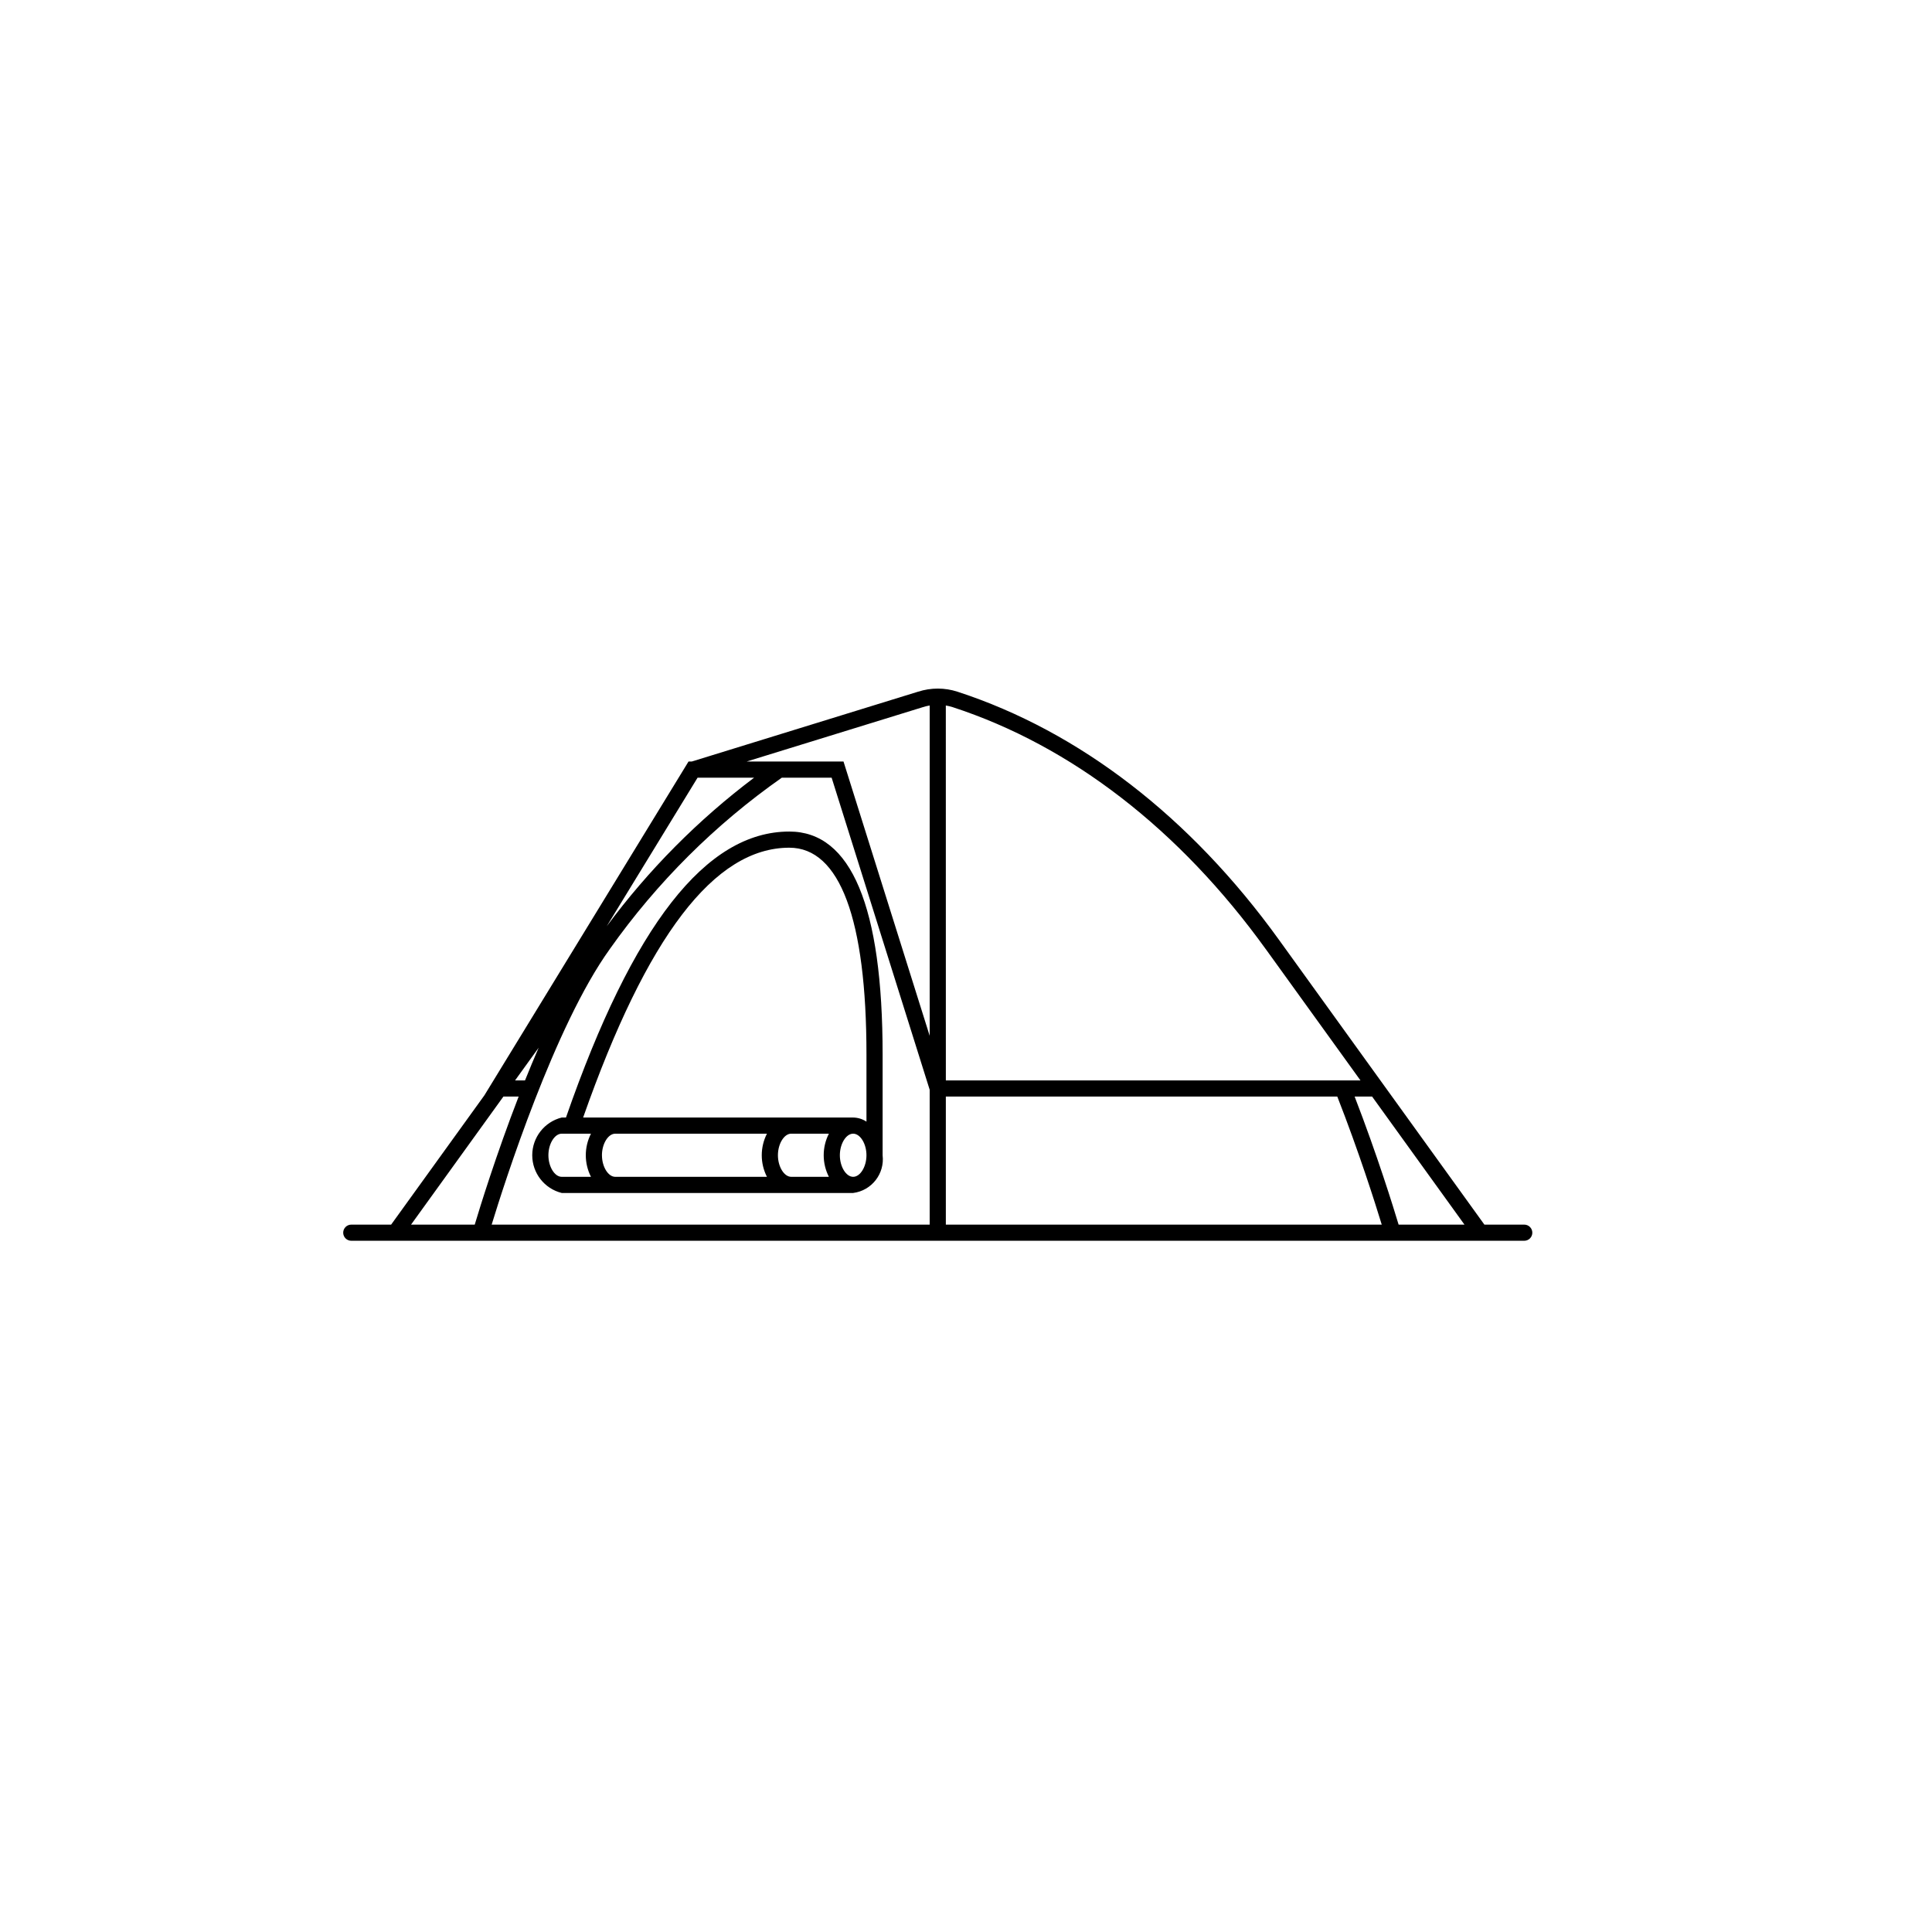
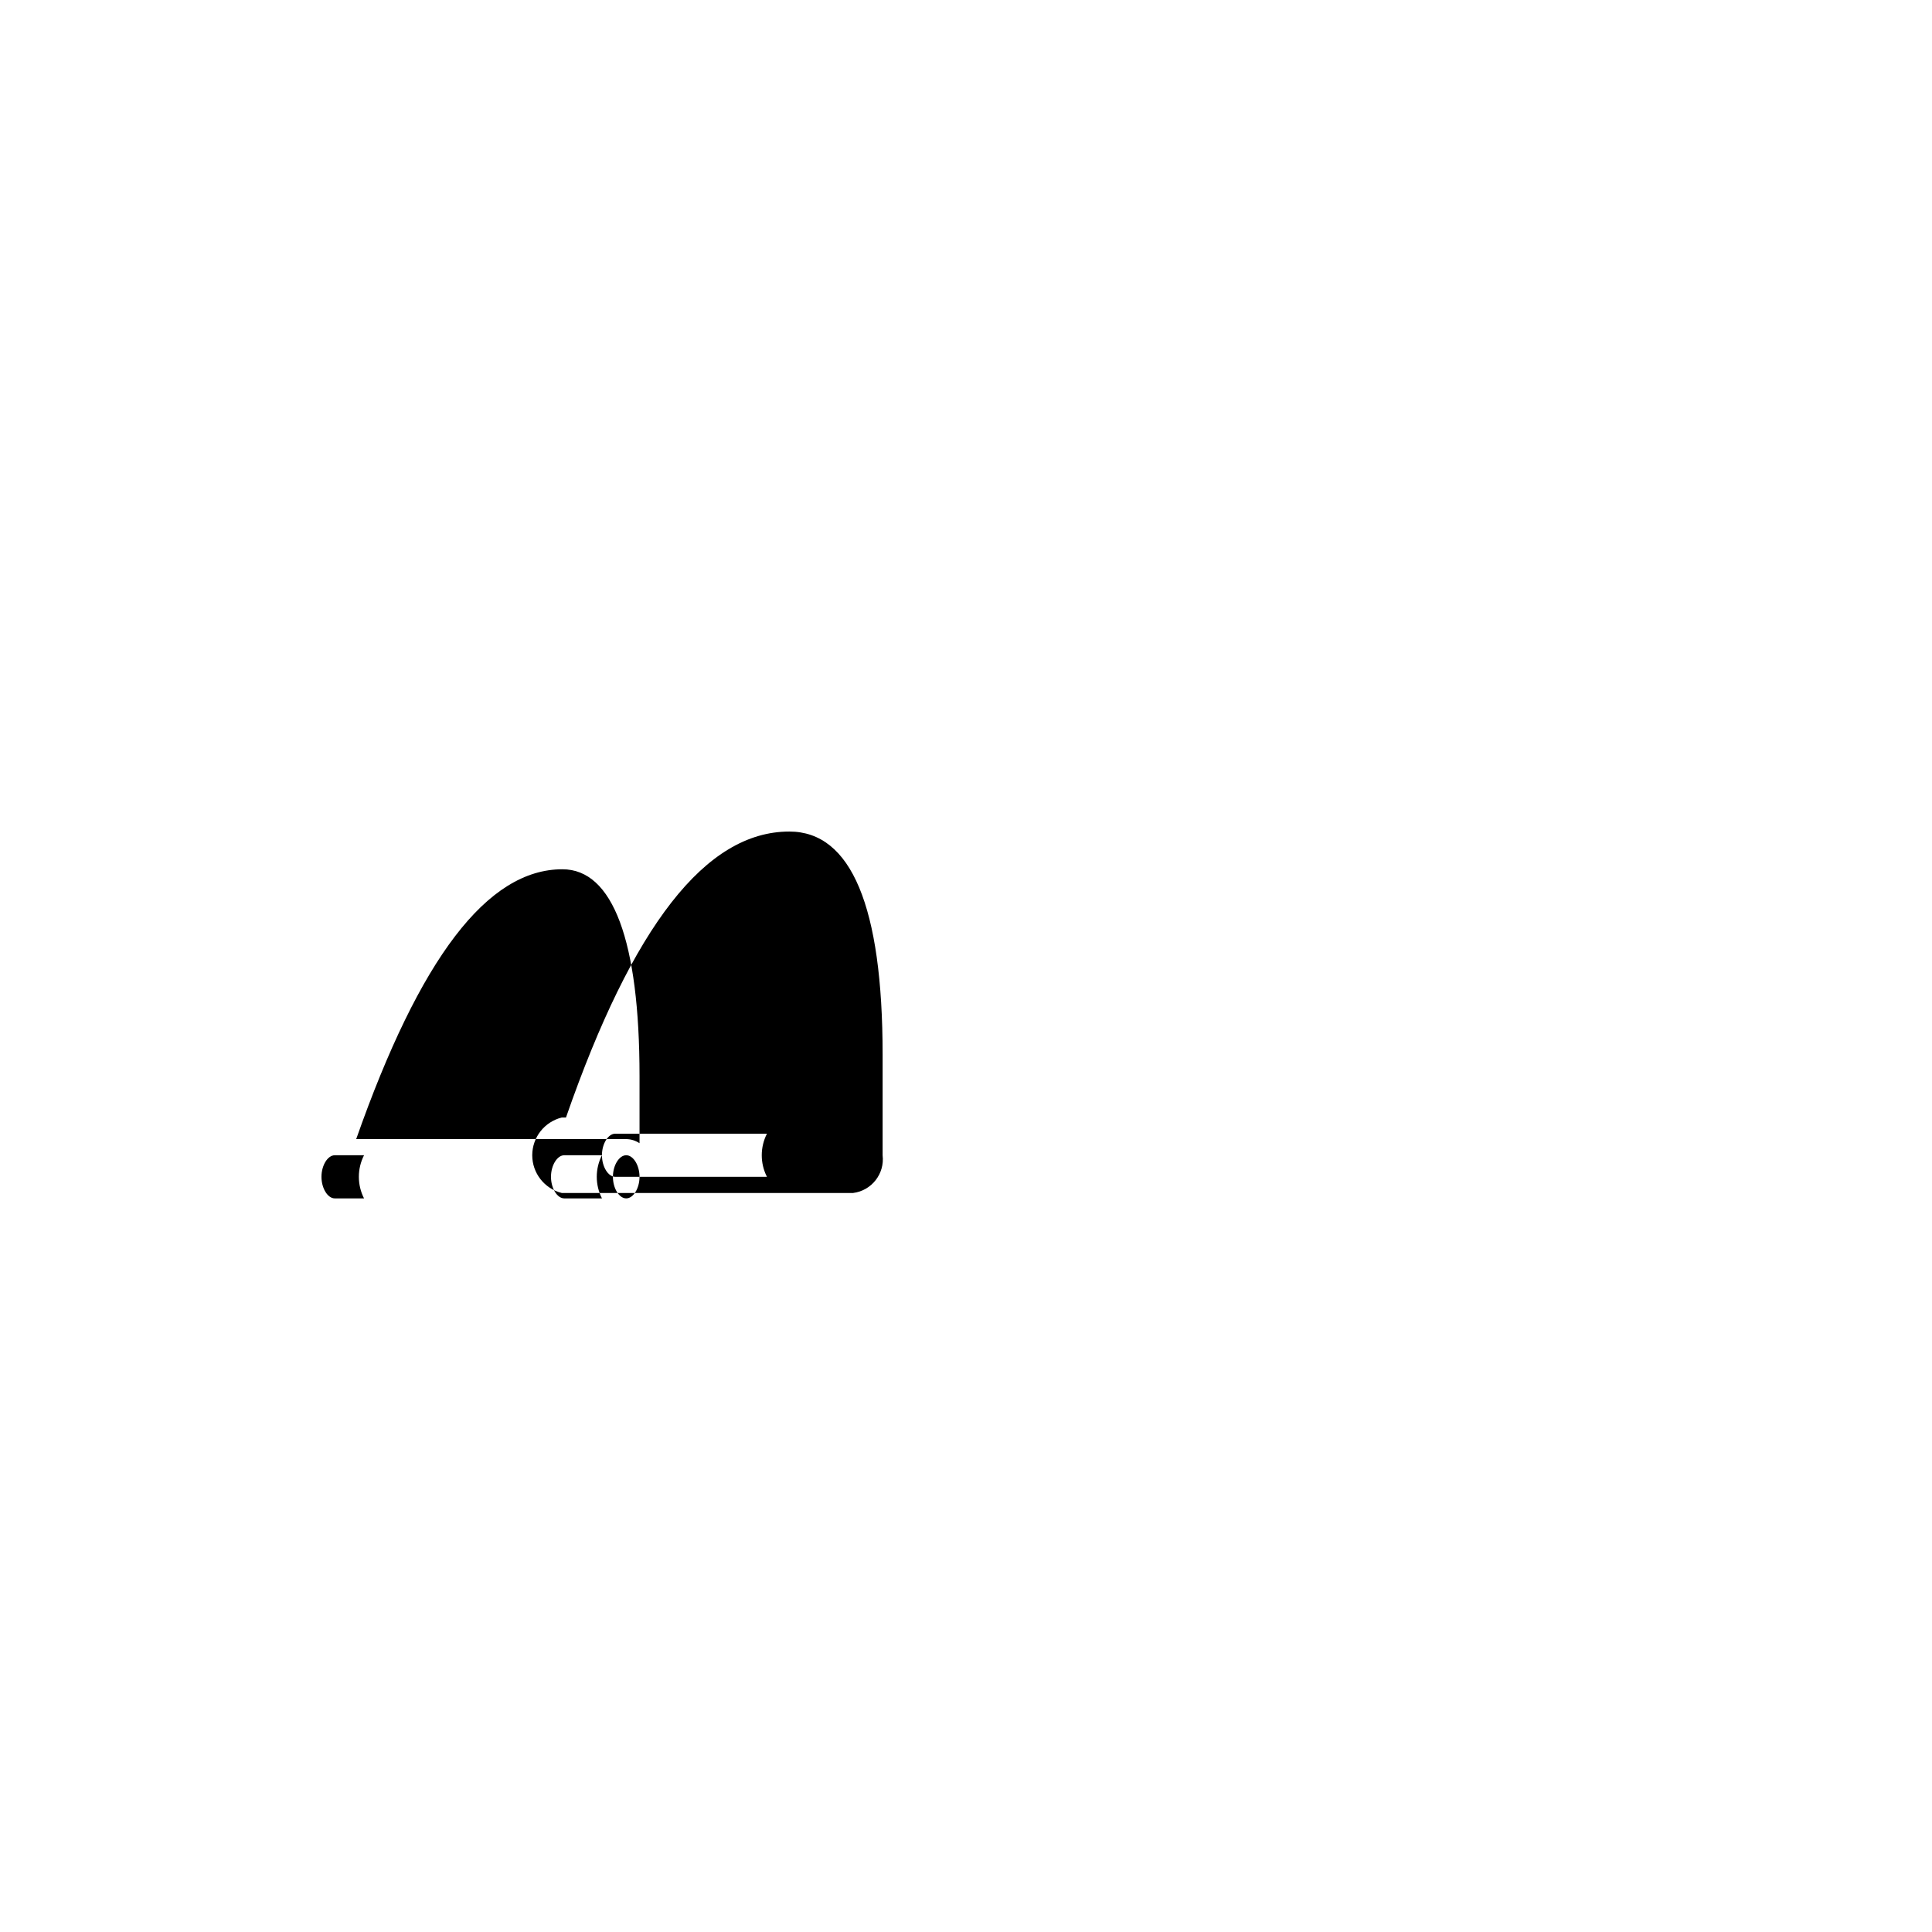
<svg xmlns="http://www.w3.org/2000/svg" fill="#000000" width="800px" height="800px" version="1.1" viewBox="144 144 512 512">
  <g>
-     <path d="m547.94 468.54h-10.559l-54.488-75.547c-23.402-32.445-52.832-55.152-85.117-65.672h0.004c-3.402-1.113-7.07-1.117-10.477-0.012h-0.02l-59.945 18.5h-0.871l-54.09 88.453-24.723 34.277h-10.562c-1.18 0-2.141 0.957-2.141 2.141 0 1.18 0.961 2.137 2.141 2.137h34.305l0.016 0.004 0.008-0.004h241.62l0.008 0.004 0.016-0.004h34.879c1.18 0 2.137-0.957 2.137-2.137 0-1.184-0.957-2.141-2.137-2.141zm-33.293 0c-1.355-4.512-5.695-18.531-11.656-33.938h4.633l24.477 33.938zm-185.78-118.45h14.988c-14.848 11.184-28.008 24.449-39.074 39.387zm-42.113 71.555c-1.254 2.887-2.465 5.793-3.621 8.676h-2.637zm18.859-26.148h-0.004c12.48-17.637 27.898-33 45.586-45.406h13.195l25.984 82.703v35.746h-116.08c3.371-11.031 16.715-52.793 31.32-73.043zm89.043 39.105h103.74c5.742 14.656 10.062 28.309 11.781 33.938h-115.52zm84.766-39.105 25.117 34.824h-109.88l-0.008-99.359c0.609 0.102 1.211 0.246 1.797 0.434 31.414 10.234 60.102 32.402 82.969 64.102zm-90.875-64.09 0.016-0.008h0.016v-0.004c0.586-0.188 1.188-0.332 1.797-0.434v87.543l-22.84-72.699-25.668 0.004zm-111.14 103.19h4.039c-5.981 15.449-10.266 29.352-11.637 33.938l-16.879 0.004z" />
-     <path d="m292.86 460.15h77.234c4.906-0.625 8.391-5.086 7.809-9.996v-26.691c0-39.211-8.316-59.094-24.719-59.094-22.102 0-41.469 24.82-59.195 75.789h-1.129c-4.586 1.145-7.809 5.269-7.809 9.996 0 4.731 3.223 8.852 7.809 9.996zm10.66-9.996c0-3.043 1.648-5.715 3.523-5.715h40.203c-1.832 3.59-1.828 7.84 0 11.43h-40.199c-1.875 0-3.523-2.672-3.523-5.715zm60.141-5.715c-1.828 3.59-1.828 7.84 0.004 11.43h-9.984c-1.879 0-3.523-2.672-3.523-5.719 0-3.043 1.648-5.715 3.523-5.715zm6.434 11.43c-1.879 0-3.523-2.672-3.523-5.719 0-3.043 1.648-5.715 3.523-5.715 1.879 0 3.527 2.672 3.527 5.715 0 3.047-1.648 5.719-3.527 5.719zm-16.91-87.219c13.371 0 20.438 18.953 20.438 54.812v17.785c-1.047-0.695-2.269-1.074-3.527-1.09h-71.559c16.898-48.062 34.785-71.508 54.648-71.508zm-60.324 75.789h7.754c-1.828 3.59-1.828 7.84 0 11.43h-7.754c-1.879 0-3.527-2.672-3.527-5.719 0-3.039 1.648-5.711 3.527-5.711z" />
+     <path d="m292.86 460.15h77.234c4.906-0.625 8.391-5.086 7.809-9.996v-26.691c0-39.211-8.316-59.094-24.719-59.094-22.102 0-41.469 24.82-59.195 75.789h-1.129c-4.586 1.145-7.809 5.269-7.809 9.996 0 4.731 3.223 8.852 7.809 9.996zm10.66-9.996c0-3.043 1.648-5.715 3.523-5.715h40.203c-1.832 3.59-1.828 7.84 0 11.43h-40.199c-1.875 0-3.523-2.672-3.523-5.715zc-1.828 3.59-1.828 7.84 0.004 11.43h-9.984c-1.879 0-3.523-2.672-3.523-5.719 0-3.043 1.648-5.715 3.523-5.715zm6.434 11.43c-1.879 0-3.523-2.672-3.523-5.719 0-3.043 1.648-5.715 3.523-5.715 1.879 0 3.527 2.672 3.527 5.715 0 3.047-1.648 5.719-3.527 5.719zm-16.91-87.219c13.371 0 20.438 18.953 20.438 54.812v17.785c-1.047-0.695-2.269-1.074-3.527-1.09h-71.559c16.898-48.062 34.785-71.508 54.648-71.508zm-60.324 75.789h7.754c-1.828 3.59-1.828 7.84 0 11.43h-7.754c-1.879 0-3.527-2.672-3.527-5.719 0-3.039 1.648-5.711 3.527-5.711z" />
  </g>
</svg>